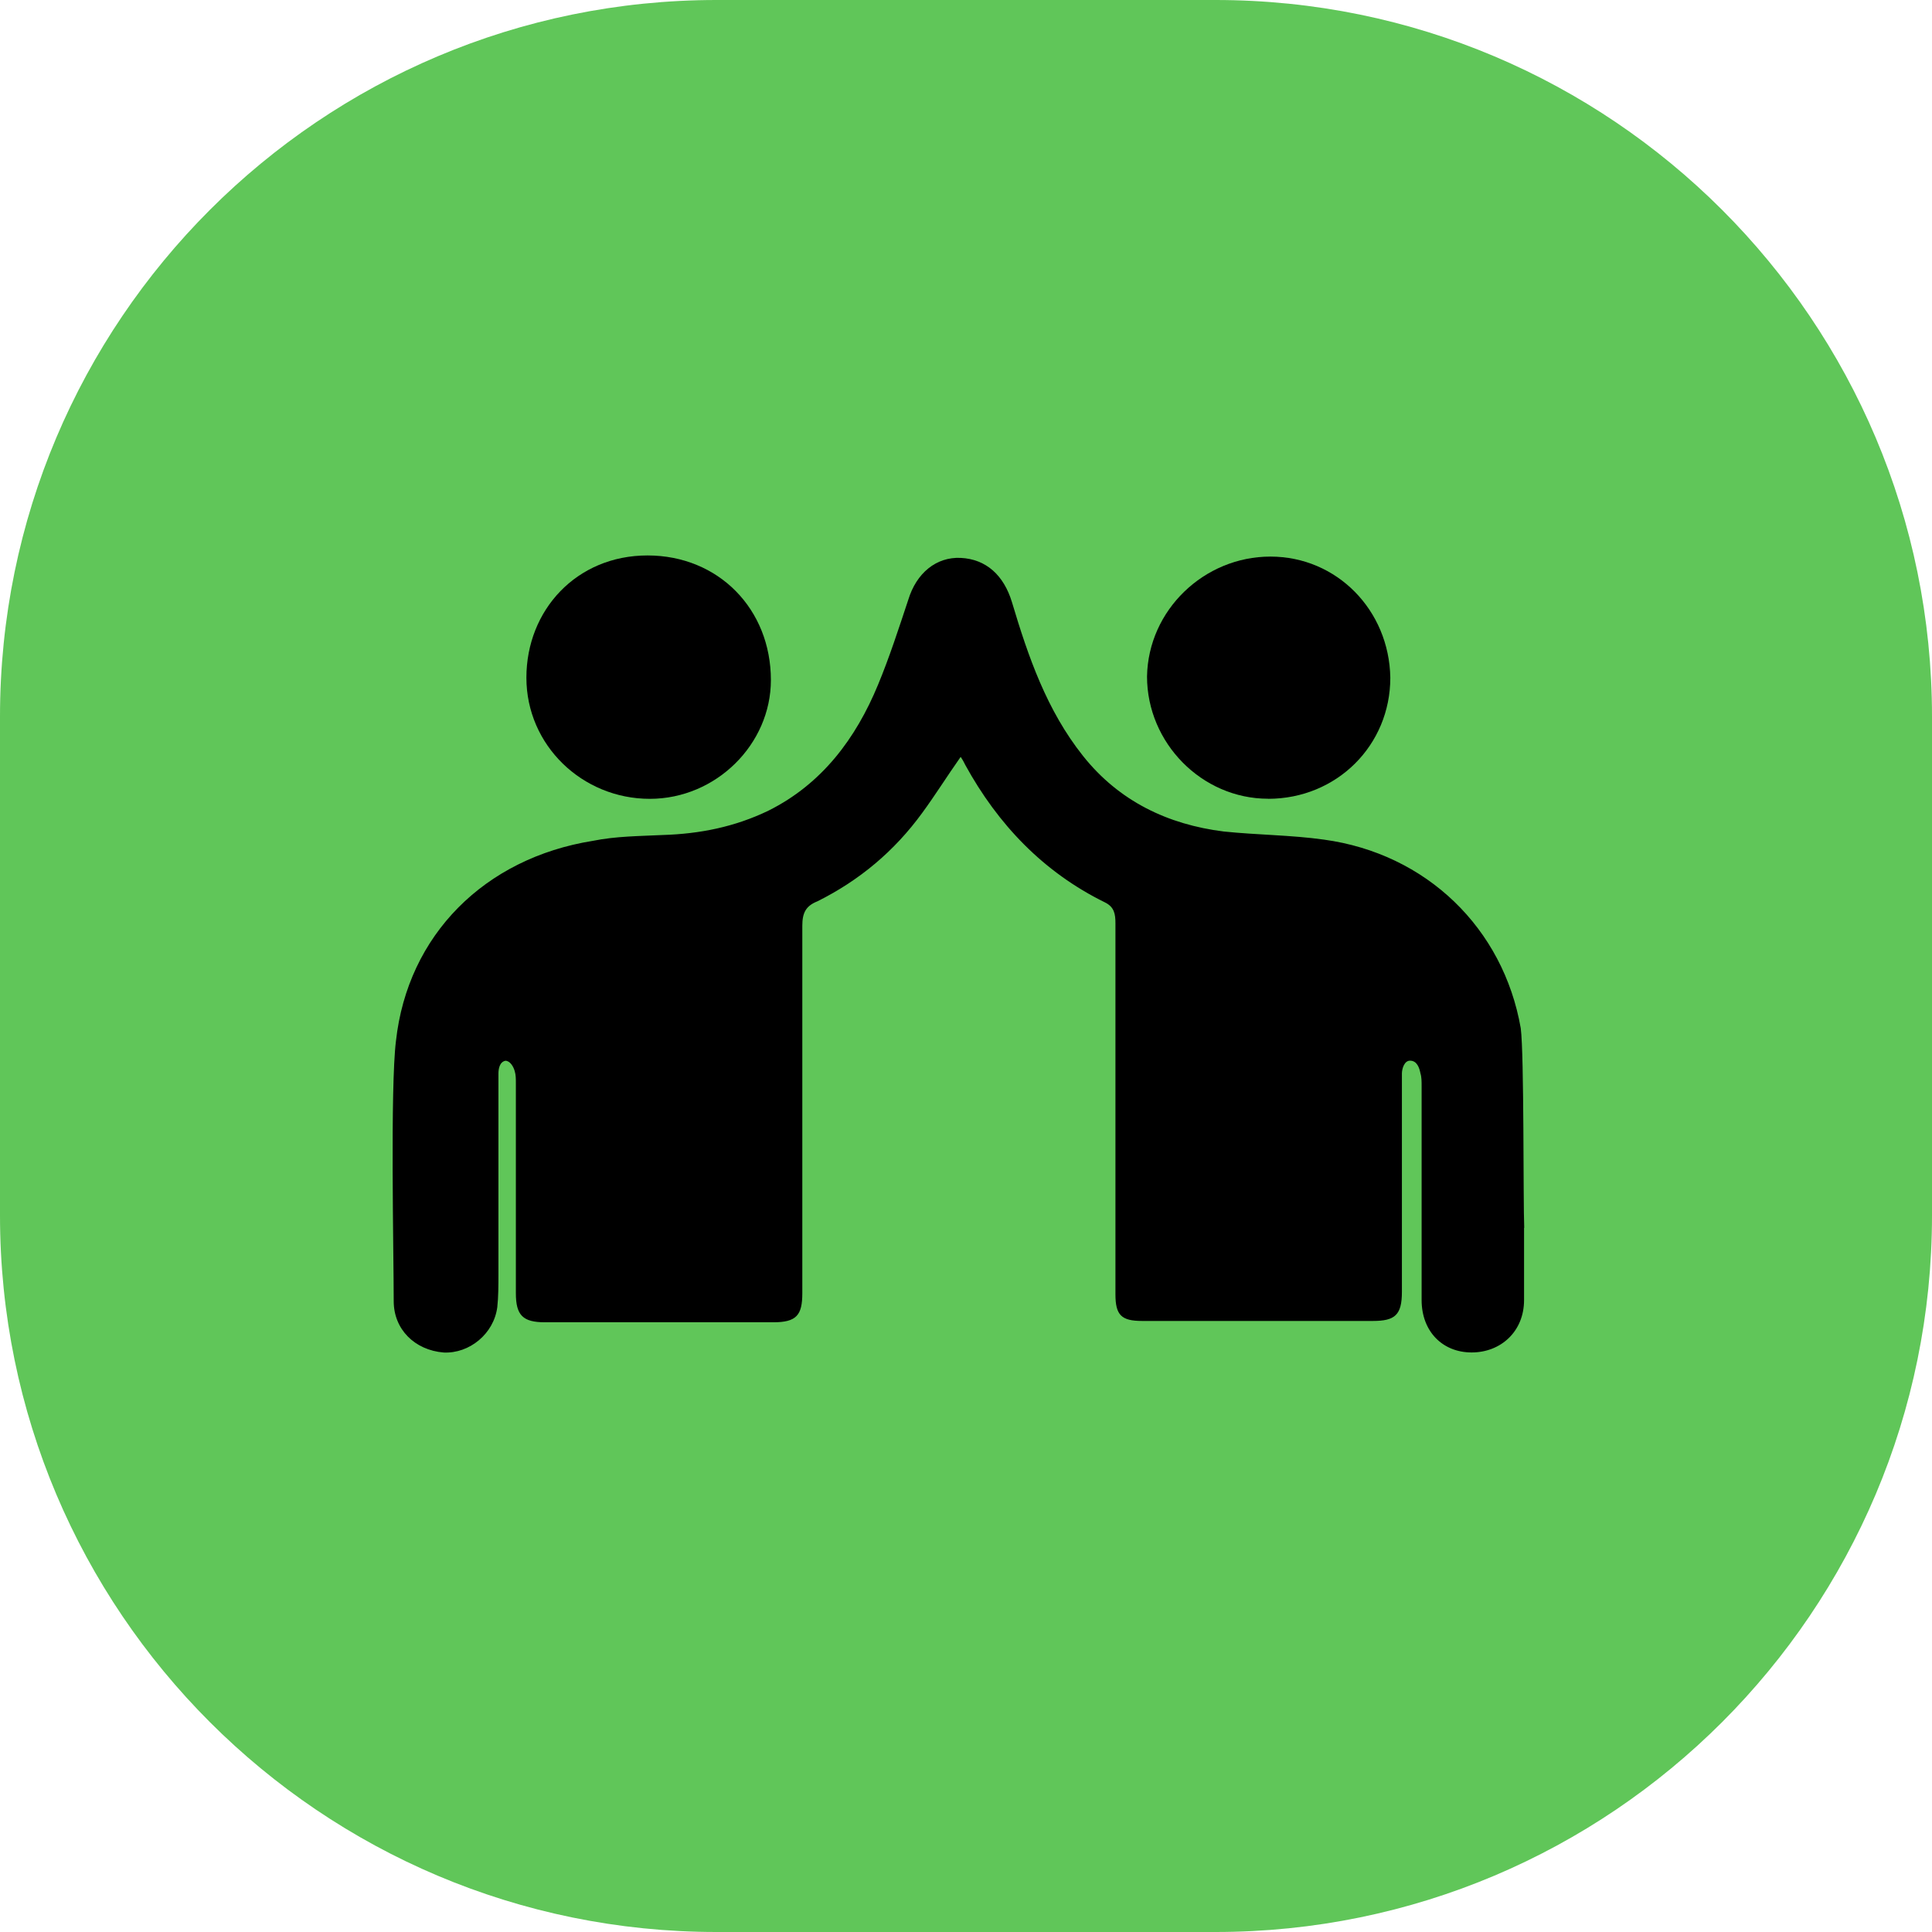
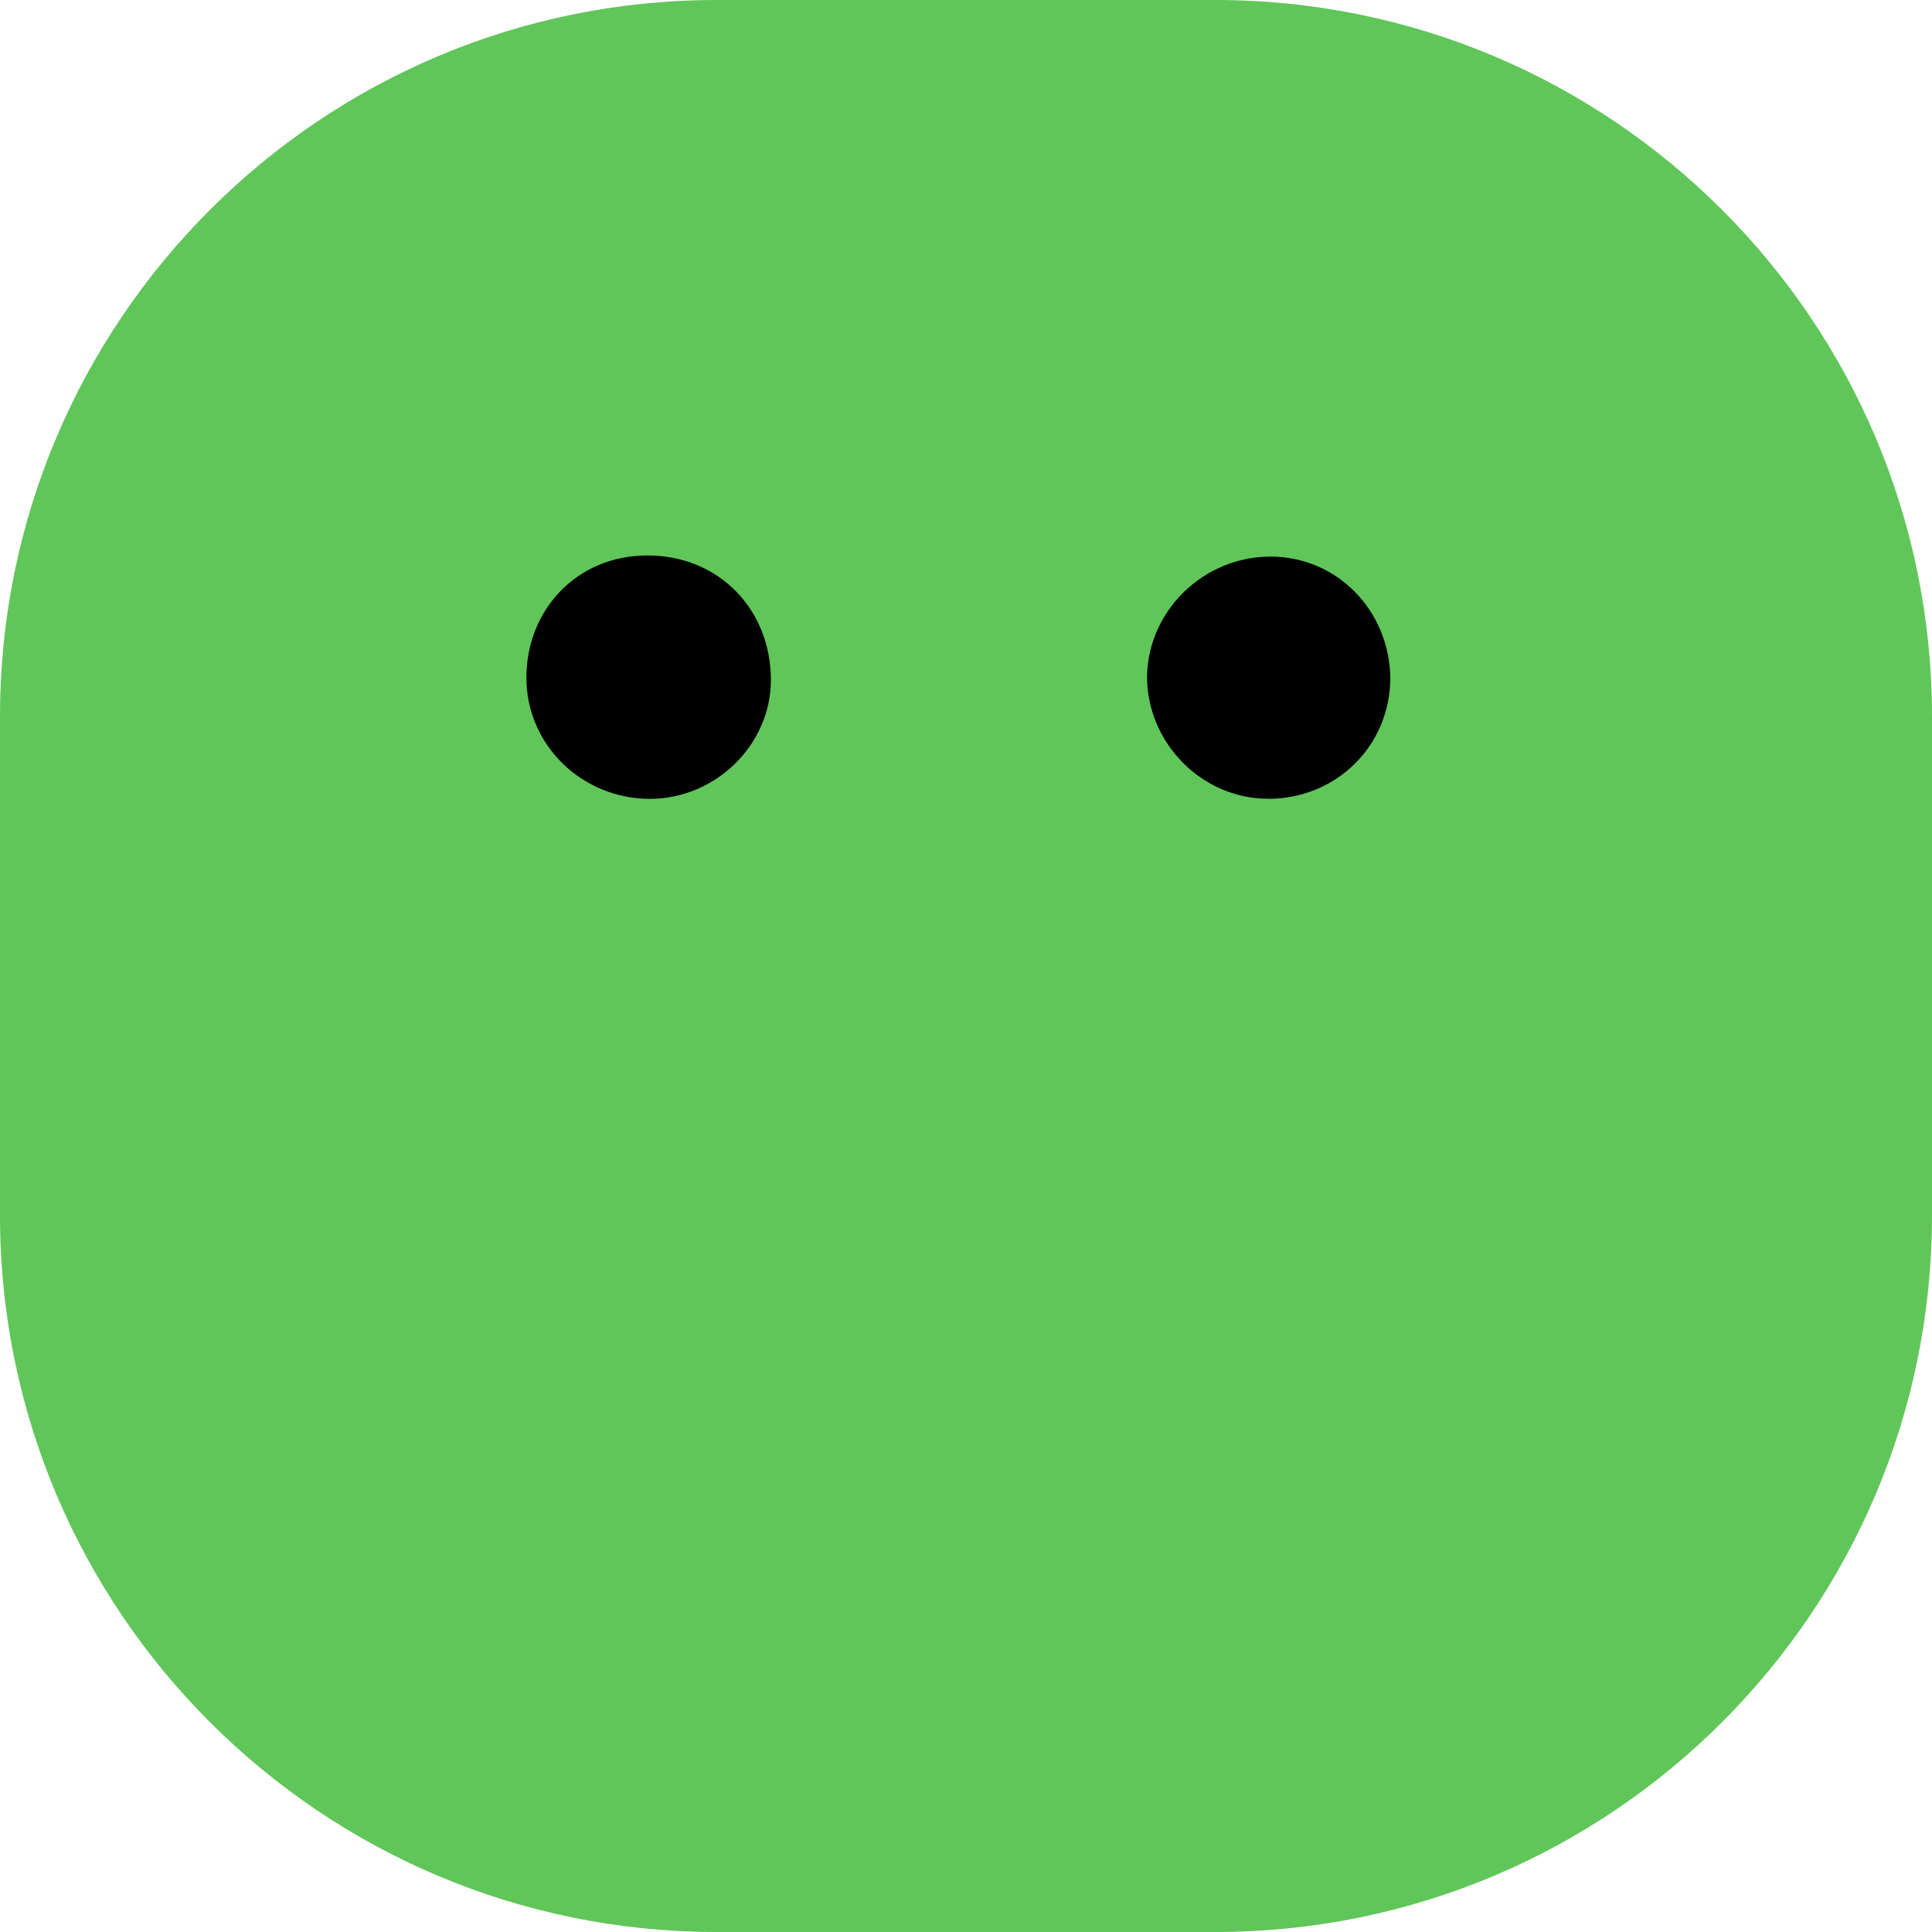
<svg xmlns="http://www.w3.org/2000/svg" fill="none" viewBox="0 0 80 80" height="80" width="80">
  <path fill="#60C659" d="M50.328 0H29.672C13.285 0 0 13.285 0 29.672V50.328C0 66.715 13.285 80 29.672 80H50.328C66.715 80 80 66.715 80 50.328V29.672C80 13.285 66.715 0 50.328 0Z" />
-   <path fill="black" d="M63.115 50.846C63.068 49.737 63.115 43.686 62.971 42.577C62.249 38.432 59.064 35.345 54.822 34.767C53.471 34.576 52.074 34.576 50.676 34.431C48.362 34.143 46.336 33.179 44.842 31.297C43.347 29.416 42.578 27.199 41.903 24.935C41.567 23.827 40.841 23.152 39.779 23.101C38.768 23.054 37.945 23.729 37.609 24.838C37.223 25.997 36.837 27.199 36.356 28.358C35.439 30.575 34.042 32.456 31.825 33.565C30.428 34.24 28.98 34.529 27.438 34.576C26.474 34.623 25.51 34.623 24.546 34.818C20.065 35.536 16.88 38.717 16.396 43.104C16.155 45.033 16.303 51.954 16.303 53.882C16.303 55.041 17.169 55.908 18.375 56.005C19.437 56.052 20.448 55.233 20.592 54.124C20.639 53.691 20.639 53.207 20.639 52.774V44.455C20.639 44.264 20.686 43.971 20.928 43.924C21.119 43.924 21.264 44.166 21.314 44.357C21.361 44.502 21.361 44.693 21.361 44.841V53.547C21.361 54.464 21.65 54.753 22.567 54.753H32.016C32.98 54.753 33.222 54.464 33.222 53.547V38.331C33.222 37.8 33.367 37.511 33.851 37.32C35.587 36.453 37.032 35.248 38.191 33.655C38.721 32.933 39.202 32.16 39.779 31.341C39.877 31.485 39.924 31.583 39.971 31.677C41.321 34.136 43.202 36.114 45.755 37.367C46.142 37.558 46.188 37.851 46.188 38.234V53.59C46.188 54.456 46.43 54.698 47.297 54.698H56.844C57.761 54.698 58.05 54.456 58.05 53.492V44.451C58.05 44.26 58.147 43.92 58.385 43.92C58.674 43.92 58.772 44.209 58.819 44.451C58.866 44.596 58.866 44.787 58.866 44.982V53.832C58.866 55.132 59.732 56.002 60.938 56.002C62.144 56.002 63.108 55.135 63.108 53.832C63.108 52.817 63.108 51.803 63.108 50.839L63.115 50.846Z" />
  <path fill="black" d="M26.906 33.078C29.654 33.078 31.921 30.814 31.921 28.16C31.921 25.221 29.751 23 26.812 23C23.873 23 21.797 25.264 21.797 28.062C21.797 30.86 24.111 33.078 26.906 33.078Z" />
-   <path fill="black" d="M52.508 33.077C55.353 33.077 57.57 30.86 57.57 28.062C57.523 25.264 55.353 23.047 52.605 23.047C49.858 23.047 47.543 25.264 47.496 28.012C47.496 30.759 49.76 33.074 52.511 33.074L52.508 33.077Z" />
+   <path fill="black" d="M52.508 33.077C55.353 33.077 57.57 30.86 57.57 28.062C57.523 25.264 55.353 23.047 52.605 23.047C49.858 23.047 47.543 25.264 47.496 28.012C47.496 30.759 49.76 33.074 52.511 33.074L52.508 33.077" />
</svg>